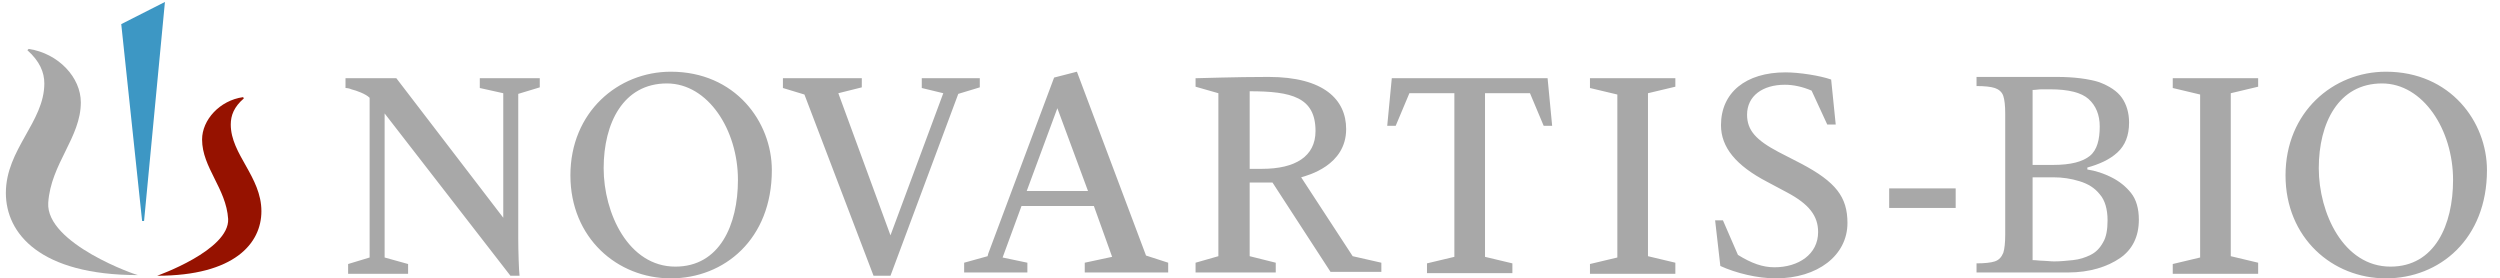
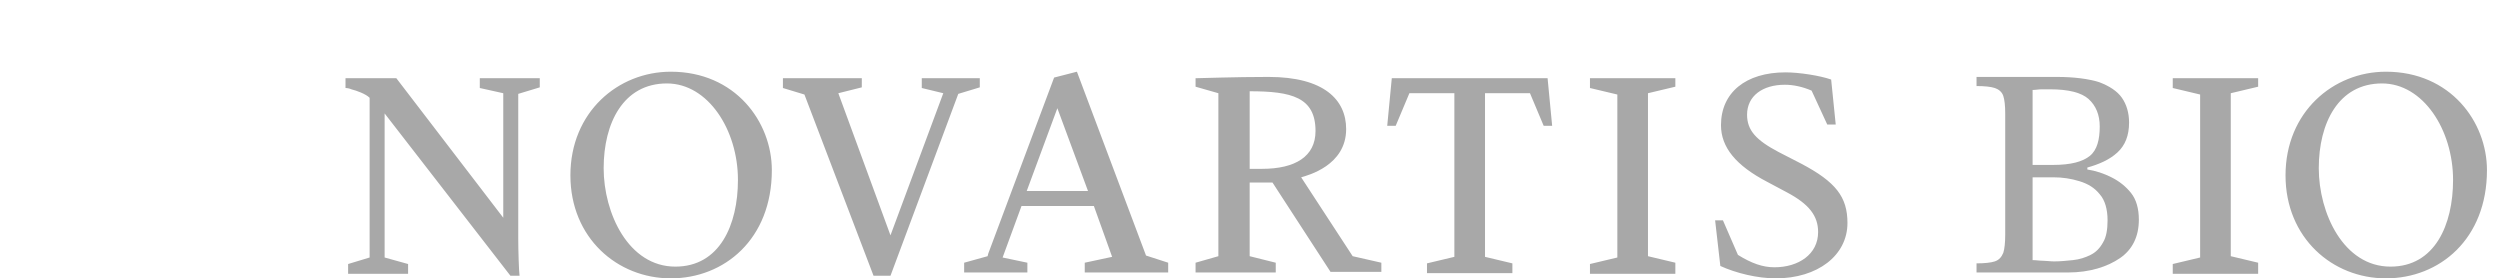
<svg xmlns="http://www.w3.org/2000/svg" version="1.1" id="Artwork" x="0px" y="0px" viewBox="0 0 383.5 42.7" style="enable-background:new 0 0 383.5 42.7;" xml:space="preserve">
  <style type="text/css"> .st0{fill:#A8A8A8;} .st1{fill:#961200;} .st2{fill:#3D97C4;} </style>
  <path class="st0" d="M237.4,12l0.7,7.3h-1.3l-2.1-5h-6.9v25.1l4.2,1v1.5h-13.1v-1.5l4.2-1V14.3h-6.9l-2.1,5h-1.3l0.7-7.3 C213.4,12,237.4,12,237.4,12z M179.2,40.3v1.5h-12.8v-1.5l4.2-0.9l-2.8-7.8h-11.1l-2.9,7.9l3.8,0.8v1.5h-9.7v-1.5l3.6-1l0.1-0.4 l10.1-27l3.5-0.9l10.6,28.2L179.2,40.3z M166.9,29.3l-4.7-12.7l-4.7,12.7H166.9z M263.9,40.8c2.4,1.1,5.7,1.9,8.5,1.9 c6.4,0,11-3.5,11-8.5c0-4-1.8-6.3-7.1-9.1l-3.5-1.8c-3.4-1.8-4.8-3.3-4.8-5.7c0-2.9,2.4-4.6,5.8-4.6c1.3,0,2.7,0.3,4.1,0.9l2.4,5.2 h1.3l-0.7-6.9c-1.7-0.6-4.9-1.1-7-1.1c-6.1,0-9.9,3.1-9.9,8.1c0,3.4,2.3,6.2,7.1,8.7l3,1.6c3.4,1.8,4.8,3.6,4.8,6.1 c0,3.4-3,5.4-6.7,5.4c-1.8,0-3.5-0.6-5.6-1.9l-2.3-5.3h-1.2L263.9,40.8 M257,41.8v-1.5l-4.2-1v-25l4.2-1V12h-13.1v1.5l4.2,1v25 l-4.2,1v1.5H257z M346.4,41.8v-1.5l-4.2-1v-25l4.2-1V12h-13.1v1.5l4.2,1v25l-4.2,1v1.5H346.4z M211.9,40.3v1.4h-7.8l-8.9-13.7h-3.5 v11.3l4,1v1.5h-12.3v-1.5l3.5-1v-25l-3.5-1V12c0.7,0,6-0.2,11.2-0.2c8.5,0,11.9,3.5,11.9,8c0,5.6-5.9,7.1-6.9,7.4l7.9,12.1 L211.9,40.3z M201.8,20.1c0-5.2-3.7-6.1-10.1-6.1v11.9h1.9C198.7,25.9,201.8,24,201.8,20.1z M136.6,42.3L147,14.4l3.3-1V12h-8.9v1.5 l3.3,0.8l-8.1,21.8l-8-21.8l3.6-0.9V12h-12.1v1.5l3.3,1L134,42.3H136.6z M118.4,26.1c0,10.6-7.3,16.6-15.5,16.6 c-8.2,0-15.4-6.2-15.4-15.8c0-9.7,7.3-15.9,15.4-15.9C112.8,11,118.4,18.7,118.4,26.1z M113.2,27.6c0-7.7-4.6-14.8-10.9-14.8 c-6.7,0-9.7,6.1-9.7,13s3.8,15.1,11,15.1C110.4,40.9,113.2,34.5,113.2,27.6z M381.5,26.1c0,10.6-7.3,16.6-15.5,16.6 c-8.2,0-15.4-6.2-15.4-15.8c0-9.7,7.3-15.9,15.4-15.9C375.9,11,381.5,18.7,381.5,26.1z M376.3,27.6c0-7.7-4.6-14.8-10.9-14.8 c-6.7,0-9.7,6.1-9.7,13s3.8,15.1,11,15.1C373.5,40.9,376.3,34.5,376.3,27.6z M82.8,13.4V12h-9.2v1.5l3.6,0.8v19.1L60.8,12H53v1.5 c0.3,0,0.7,0.1,0.9,0.2c0.8,0.2,2.2,0.7,2.8,1.3v24.5l-3.3,1v1.5h9.2v-1.5L59,39.5V17.4l19.3,24.9h1.4c-0.1-0.6-0.2-4-0.2-5.6V14.4 L82.8,13.4z" />
-   <path id="XMLID_00000155125087766756109070000010865160151746638514_" class="st0" d="M7.4,31.1c0.4-6,5-10,5-15.4 c0-3.8-3.4-7.5-8-8.2L4.2,7.7c1.9,1.7,2.6,3.4,2.6,5.1c0,5.9-5.9,10.1-5.9,16.8c0,6.2,5.2,12.6,20.3,12.6C21.1,42.3,7,37.4,7.4,31.1 z" />
-   <path id="XMLID_00000178898391081965183460000002231933788595327121_" class="st1" d="M24.1,42.3c11.9,0,16-5,16-9.9 c0-5.3-4.7-8.7-4.7-13.3c0-1.4,0.5-2.7,2-4l-0.1-0.2c-3.6,0.5-6.3,3.5-6.3,6.5c0,4.3,3.7,7.5,4,12.2C35.2,38.4,24.1,42.3,24.1,42.3z " />
-   <polygon id="XMLID_00000018939452969838917230000011839165213004269722_" class="st2" points="22.1,33.9 25.3,0.3 18.6,3.7 21.8,33.9 " />
  <g>
    <g>
      <path class="st0" d="M317.2,41.8h-14v-1.4c1.2,0,2.2-0.1,2.8-0.3c0.6-0.2,1-0.6,1.3-1.3c0.2-0.6,0.3-1.6,0.3-2.8V17.4 c0-1.2-0.1-2.1-0.3-2.7c-0.2-0.6-0.7-1-1.3-1.2c-0.6-0.2-1.6-0.3-2.8-0.3v-1.4h12.3c2.7,0,4.9,0.3,6.5,0.8 c1.6,0.6,2.8,1.4,3.5,2.4s1.1,2.3,1.1,3.8c0,2-0.6,3.5-1.8,4.6s-2.8,1.8-4.6,2.3V26c1.3,0.2,2.5,0.6,3.7,1.2s2.2,1.4,3,2.4 s1.2,2.4,1.2,4.1c0,2.6-1,4.6-2.9,5.9S320.6,41.8,317.2,41.8z M311.8,13.8v11.5h3.1c2.8,0,4.6-0.5,5.7-1.4s1.5-2.5,1.5-4.5 c0-1.8-0.6-3.2-1.7-4.2c-1.1-1-3.1-1.5-5.9-1.5c-0.4,0-0.9,0-1.3,0C312.7,13.7,312.3,13.8,311.8,13.8z M315.1,40.1 c1,0,1.9-0.1,2.9-0.2c1-0.1,1.9-0.4,2.7-0.8c0.8-0.4,1.4-1,1.9-1.9c0.5-0.8,0.7-2,0.7-3.4c0-1.7-0.4-3.1-1.2-4 c-0.8-1-1.8-1.6-3.1-2c-1.3-0.4-2.6-0.6-4-0.6h-3.2v12.7c0.5,0,1.1,0.1,1.6,0.1S314.5,40.1,315.1,40.1z" />
    </g>
  </g>
  <g>
    <g>
-       <path class="st0" d="M300,31.9h-10.2v-3H300V31.9z" />
-     </g>
+       </g>
  </g>
</svg>